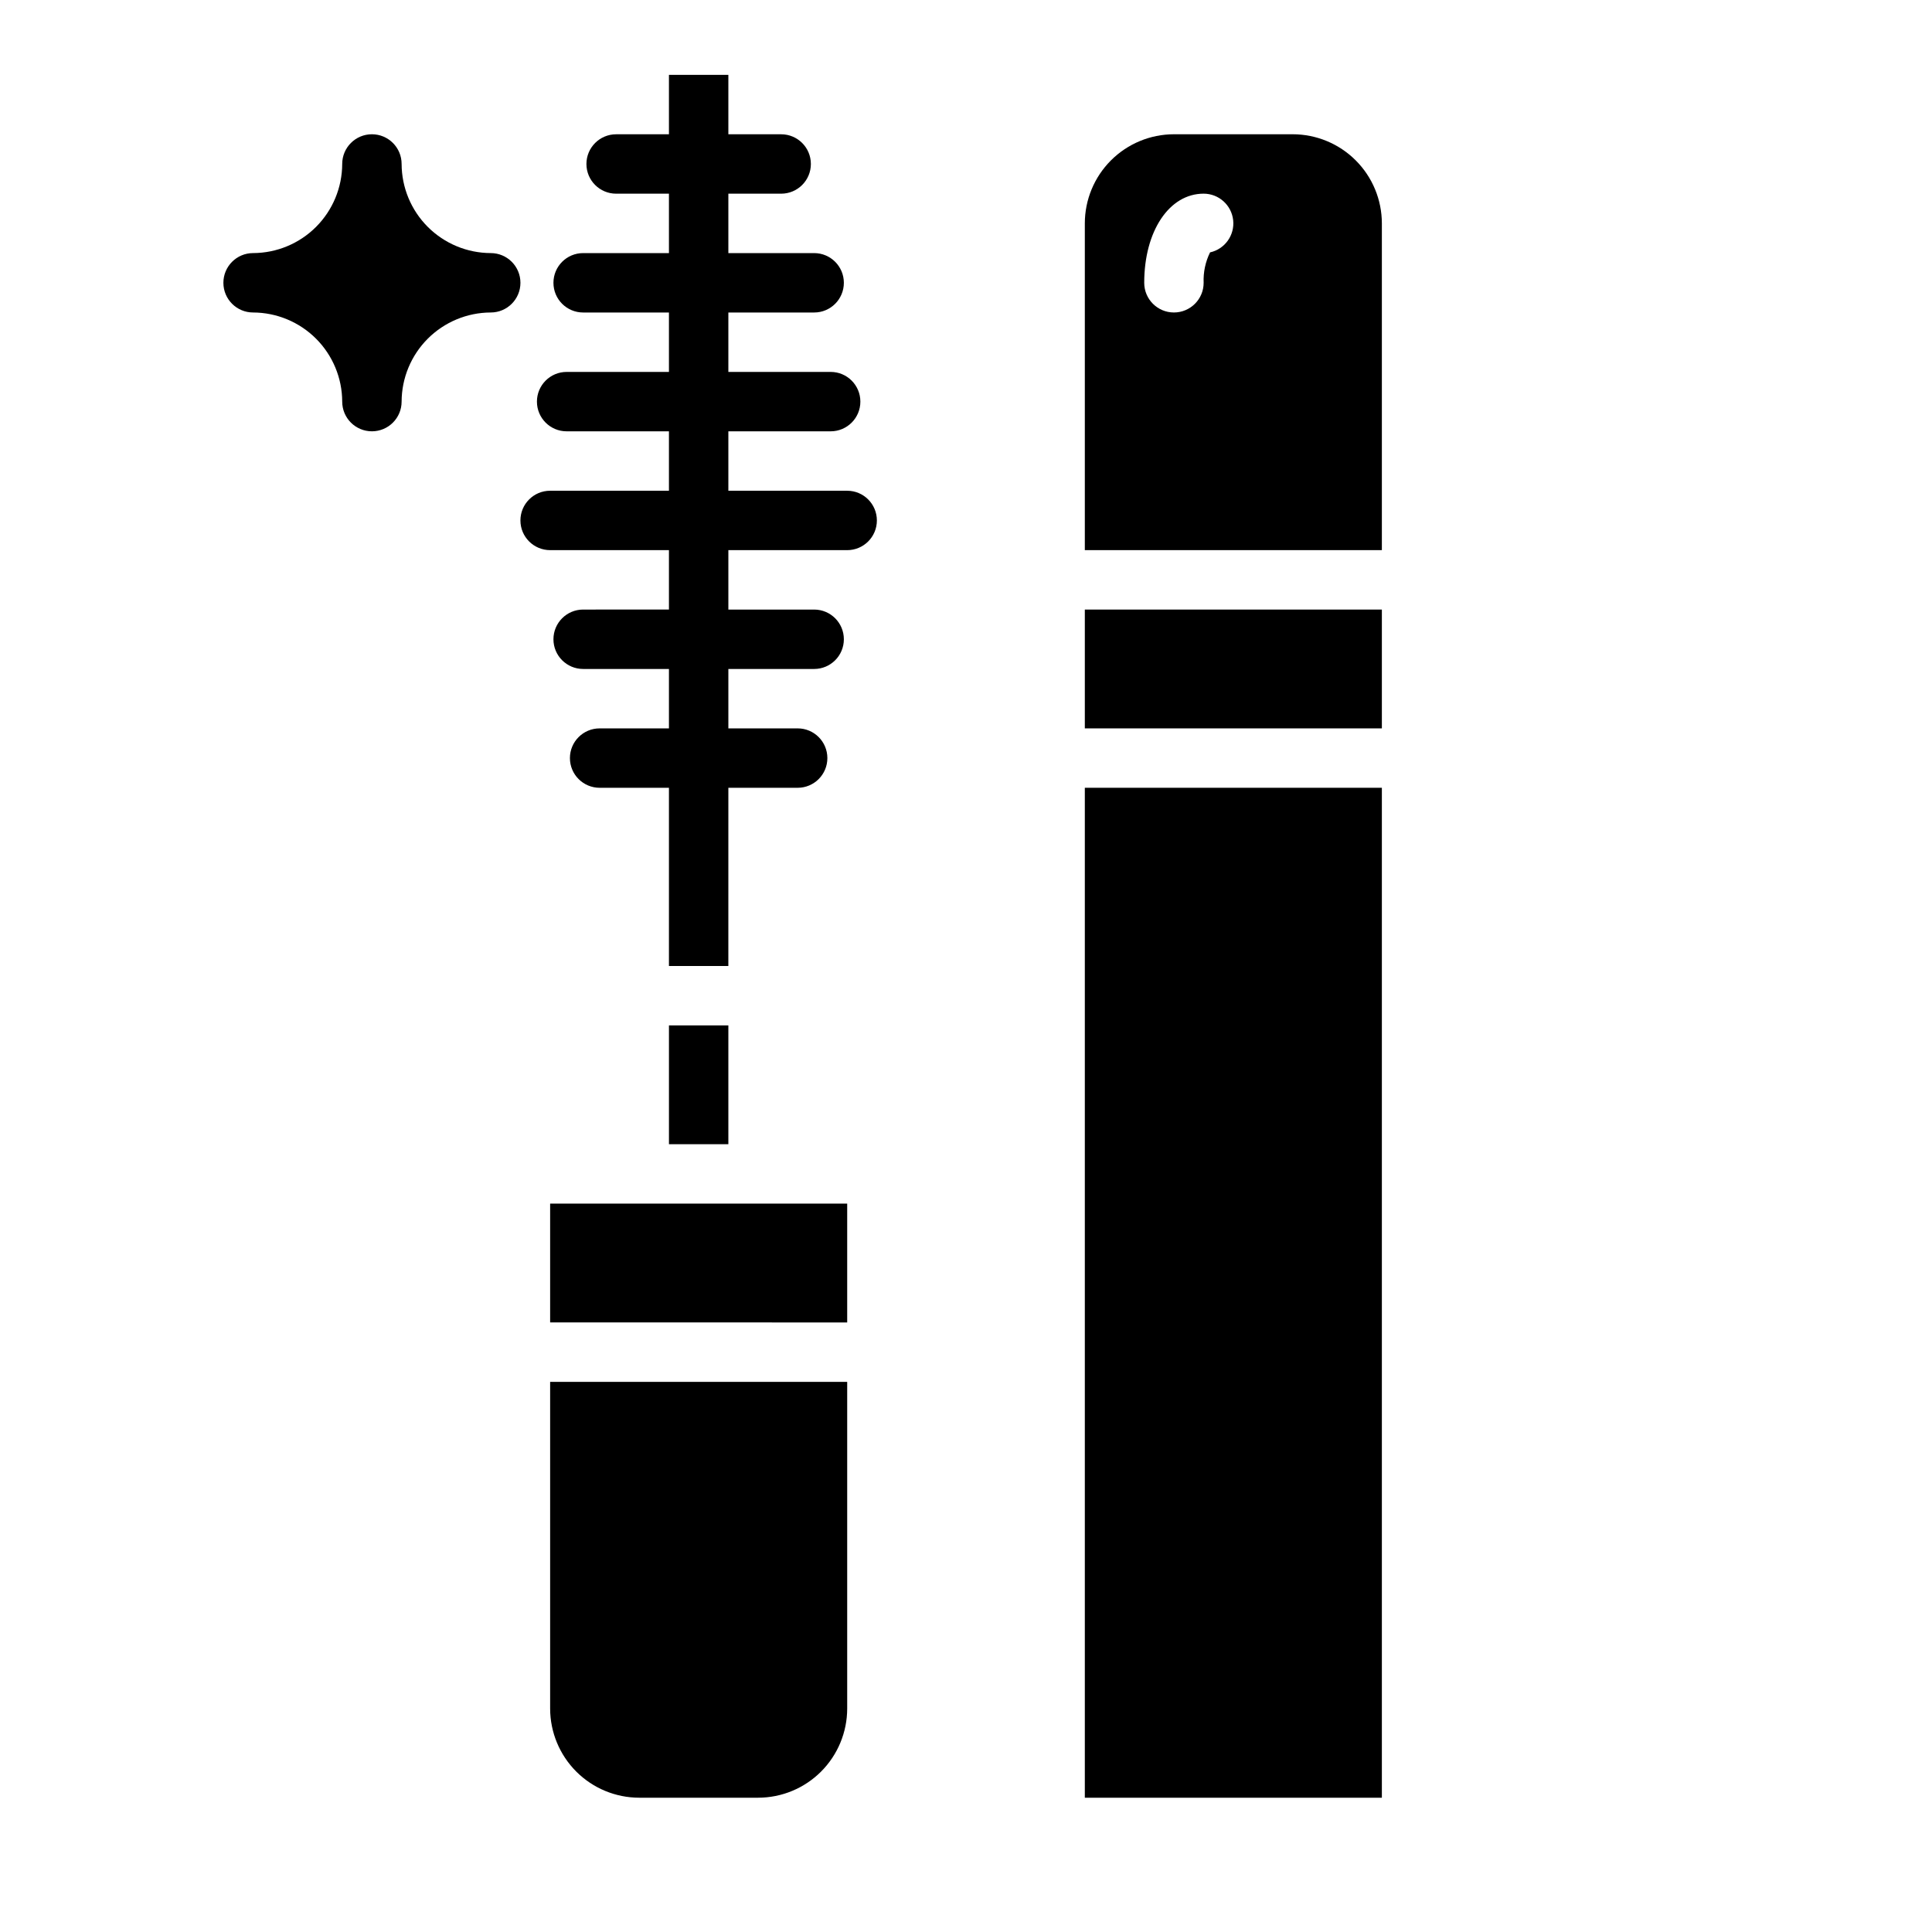
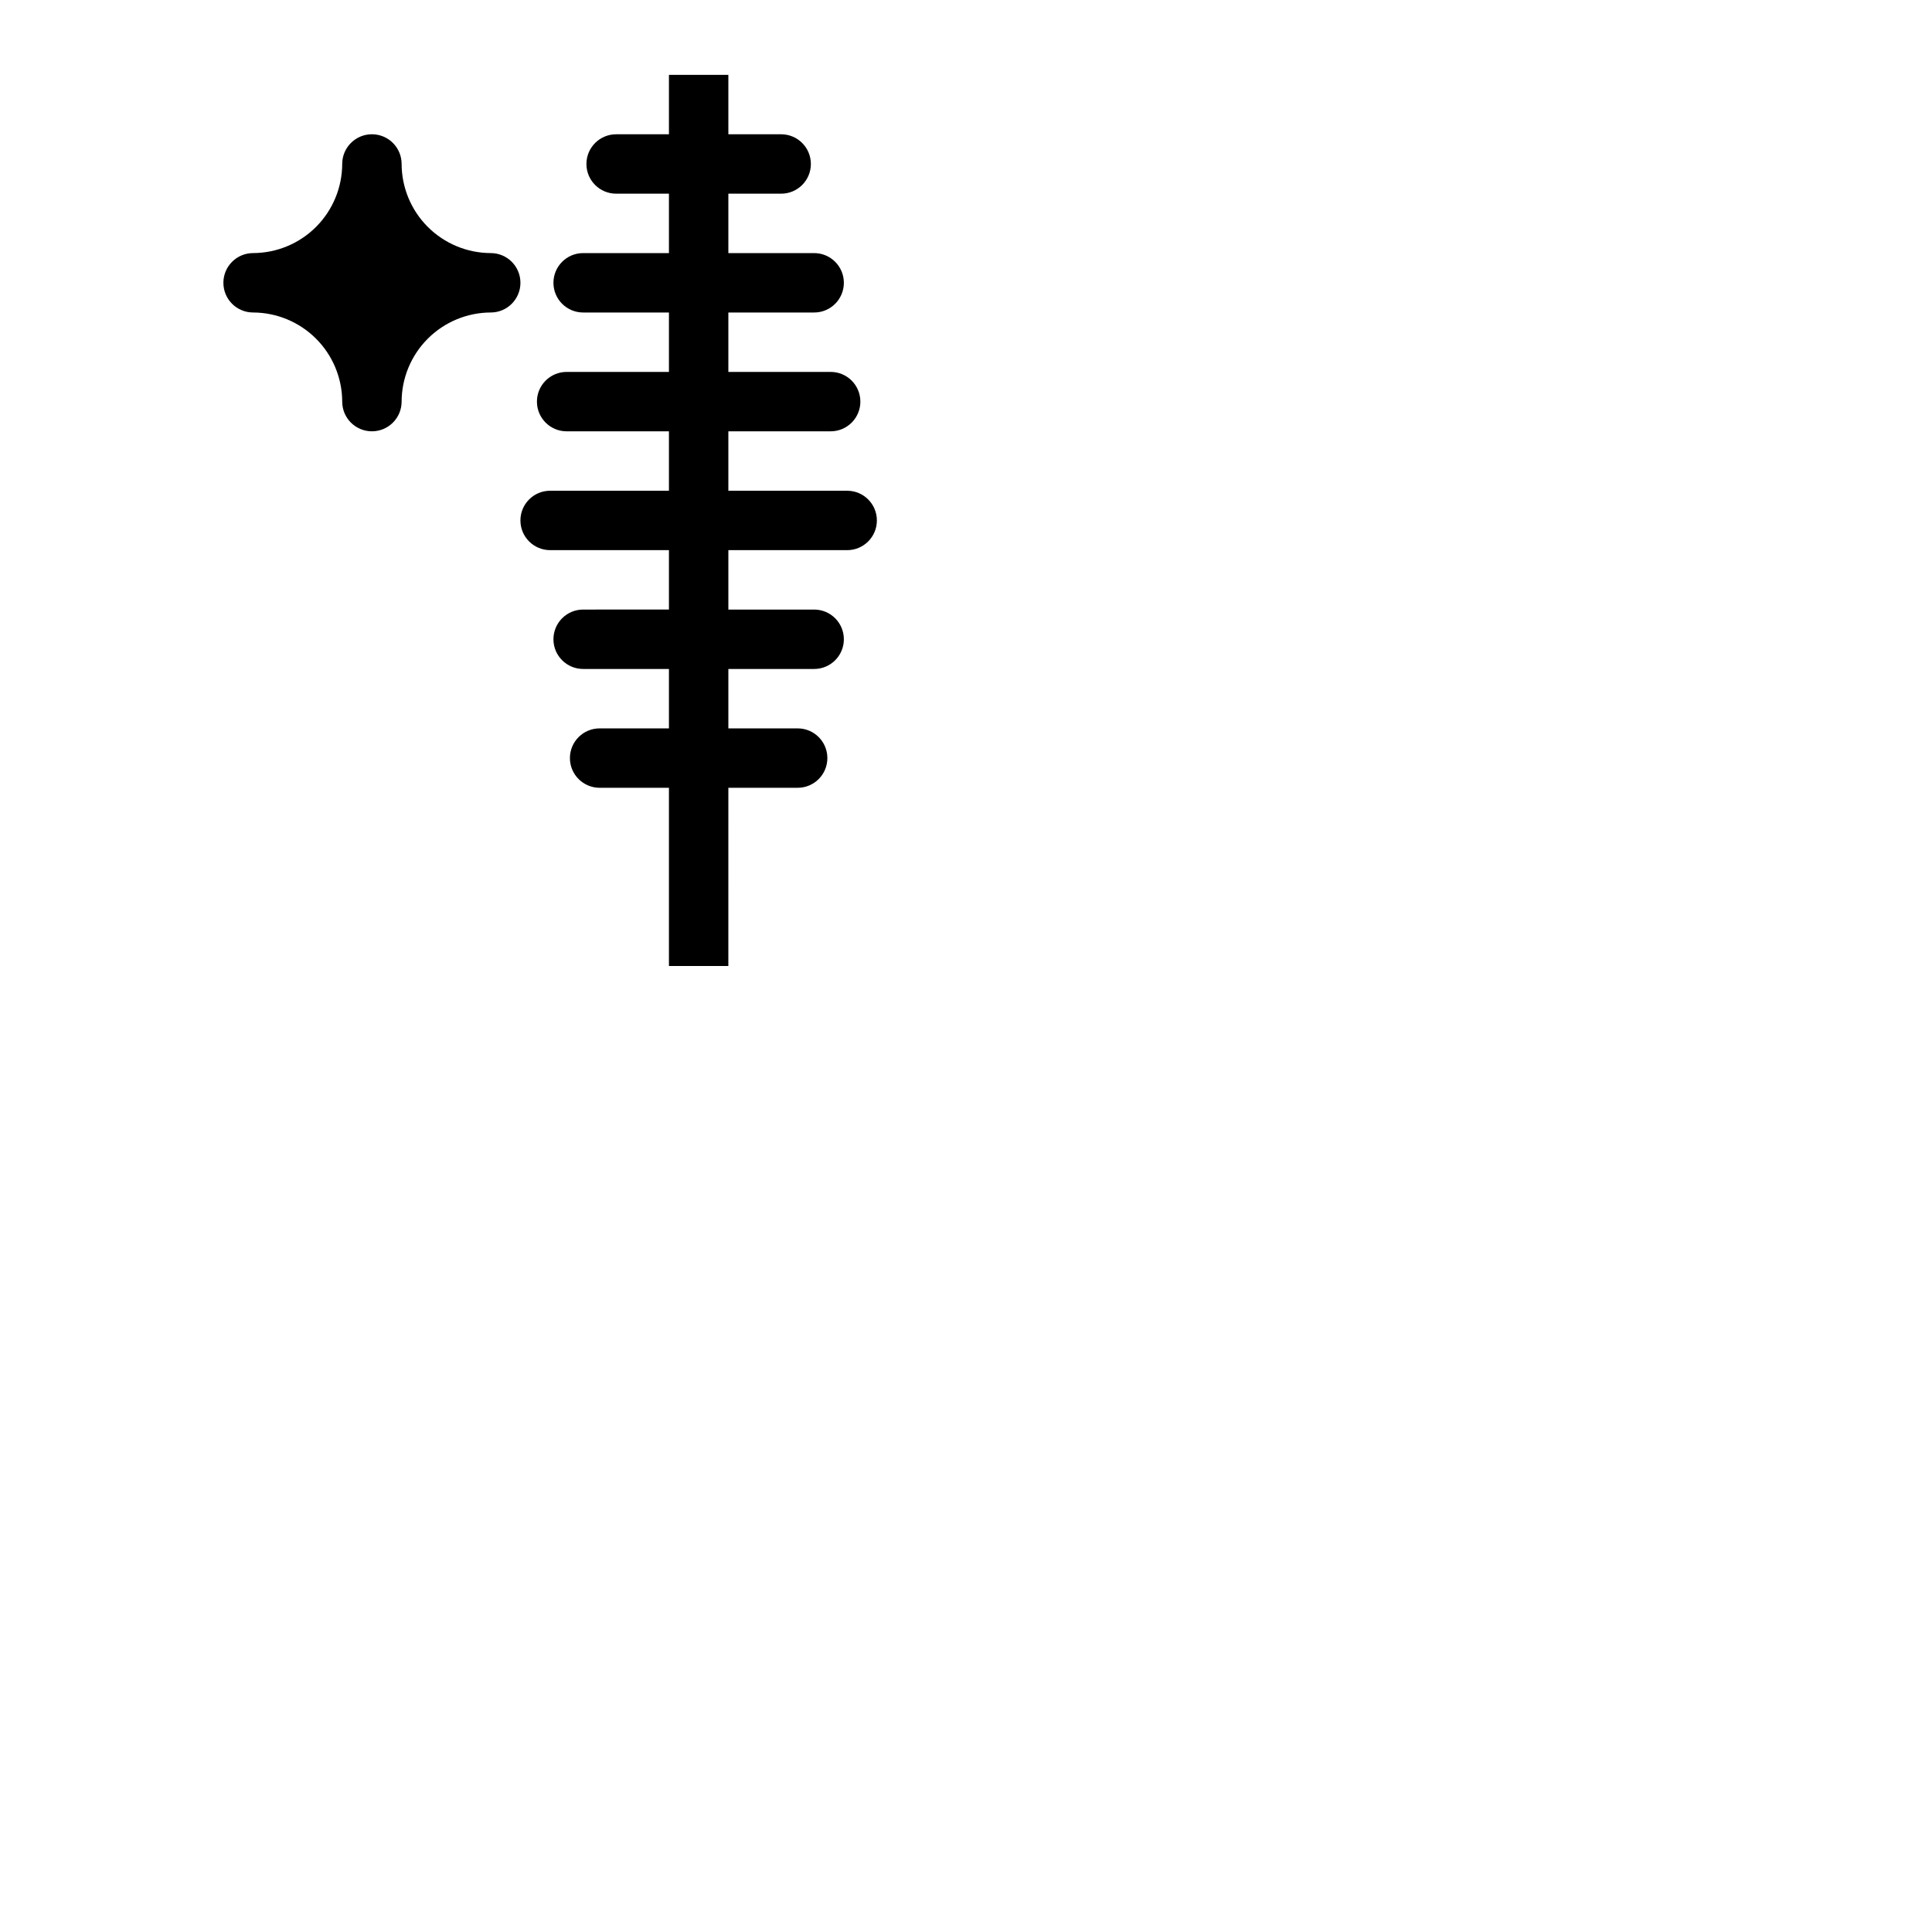
<svg xmlns="http://www.w3.org/2000/svg" fill="#000000" width="800px" height="800px" version="1.1" viewBox="144 144 512 512">
  <g>
-     <path d="m321.28 415.74h15.742v31.488h-15.742zm-31.488 47.23 78.723 0.004v31.488l-78.723-0.004zm78.723 133.83c-0.008 6.258-2.5 12.262-6.926 16.691-4.426 4.426-10.43 6.918-16.691 6.922h-31.488c-6.262-0.004-12.266-2.496-16.691-6.922-4.426-4.43-6.918-10.434-6.926-16.691v-86.594h78.723z" />
-     <path d="m431.49 305.54h78.719v31.488h-78.719z" />
-     <path d="m431.49 352.77h78.719v267.65h-78.719z" />
-     <path d="m486.59 179.58h-31.488c-6.262 0.008-12.262 2.496-16.691 6.926-4.426 4.426-6.918 10.43-6.922 16.691v86.59h78.719v-86.59c-0.008-6.262-2.496-12.266-6.926-16.691-4.426-4.43-10.43-6.918-16.691-6.926zm-21.914 31.305c-1.23 2.5-1.816 5.269-1.699 8.055 0 4.348-3.527 7.871-7.875 7.871-4.348 0-7.871-3.523-7.871-7.871 0-13.684 6.621-23.617 15.742-23.617h0.004c4.016 0.004 7.387 3.027 7.824 7.019s-2.203 7.672-6.125 8.543z" />
    <path d="m274.05 211.07c-6.258-0.02-12.254-2.512-16.68-6.938-4.426-4.426-6.918-10.422-6.938-16.68 0-4.348-3.523-7.871-7.871-7.871s-7.871 3.523-7.871 7.871c-0.02 6.258-2.516 12.254-6.938 16.68-4.426 4.426-10.422 6.918-16.68 6.938-4.348 0-7.871 3.523-7.871 7.871s3.523 7.871 7.871 7.871c6.258 0.02 12.254 2.516 16.68 6.938 4.422 4.426 6.918 10.422 6.938 16.68 0 4.348 3.523 7.871 7.871 7.871s7.871-3.523 7.871-7.871c0.02-6.258 2.512-12.254 6.938-16.68 4.426-4.422 10.422-6.918 16.68-6.938 4.348 0 7.871-3.523 7.871-7.871s-3.523-7.871-7.871-7.871z" />
    <path d="m368.51 274.05h-31.488v-15.746h27.113c4.348 0 7.871-3.523 7.871-7.871 0-4.348-3.523-7.871-7.871-7.871h-27.113v-15.746h22.738c4.348 0 7.871-3.523 7.871-7.871s-3.523-7.871-7.871-7.871h-22.738v-15.746h13.996-0.004c4.348 0 7.875-3.523 7.875-7.871s-3.527-7.871-7.875-7.871h-13.992v-15.746h-15.746v15.746h-13.992c-4.348 0-7.875 3.523-7.875 7.871s3.527 7.871 7.875 7.871h13.992v15.746h-22.738c-4.348 0-7.871 3.523-7.871 7.871s3.523 7.871 7.871 7.871h22.738v15.742l-27.113 0.004c-4.348 0-7.871 3.523-7.871 7.871 0 4.348 3.523 7.871 7.871 7.871h27.113v15.742l-31.488 0.004c-4.348 0-7.871 3.523-7.871 7.871 0 4.348 3.523 7.871 7.871 7.871h31.488v15.742l-22.738 0.004c-4.348 0-7.871 3.523-7.871 7.871s3.523 7.871 7.871 7.871h22.738v15.742l-18.367 0.004c-4.348 0-7.875 3.523-7.875 7.871 0 4.348 3.527 7.871 7.875 7.871h18.367v47.23h15.742l0.004-47.23h18.371-0.004c4.348 0 7.871-3.523 7.871-7.871 0-4.348-3.523-7.871-7.871-7.871h-18.367v-15.746h22.738c4.348 0 7.871-3.523 7.871-7.871s-3.523-7.871-7.871-7.871h-22.738v-15.746h31.488c4.348 0 7.871-3.523 7.871-7.871 0-4.348-3.523-7.871-7.871-7.871z" />
  </g>
</svg>